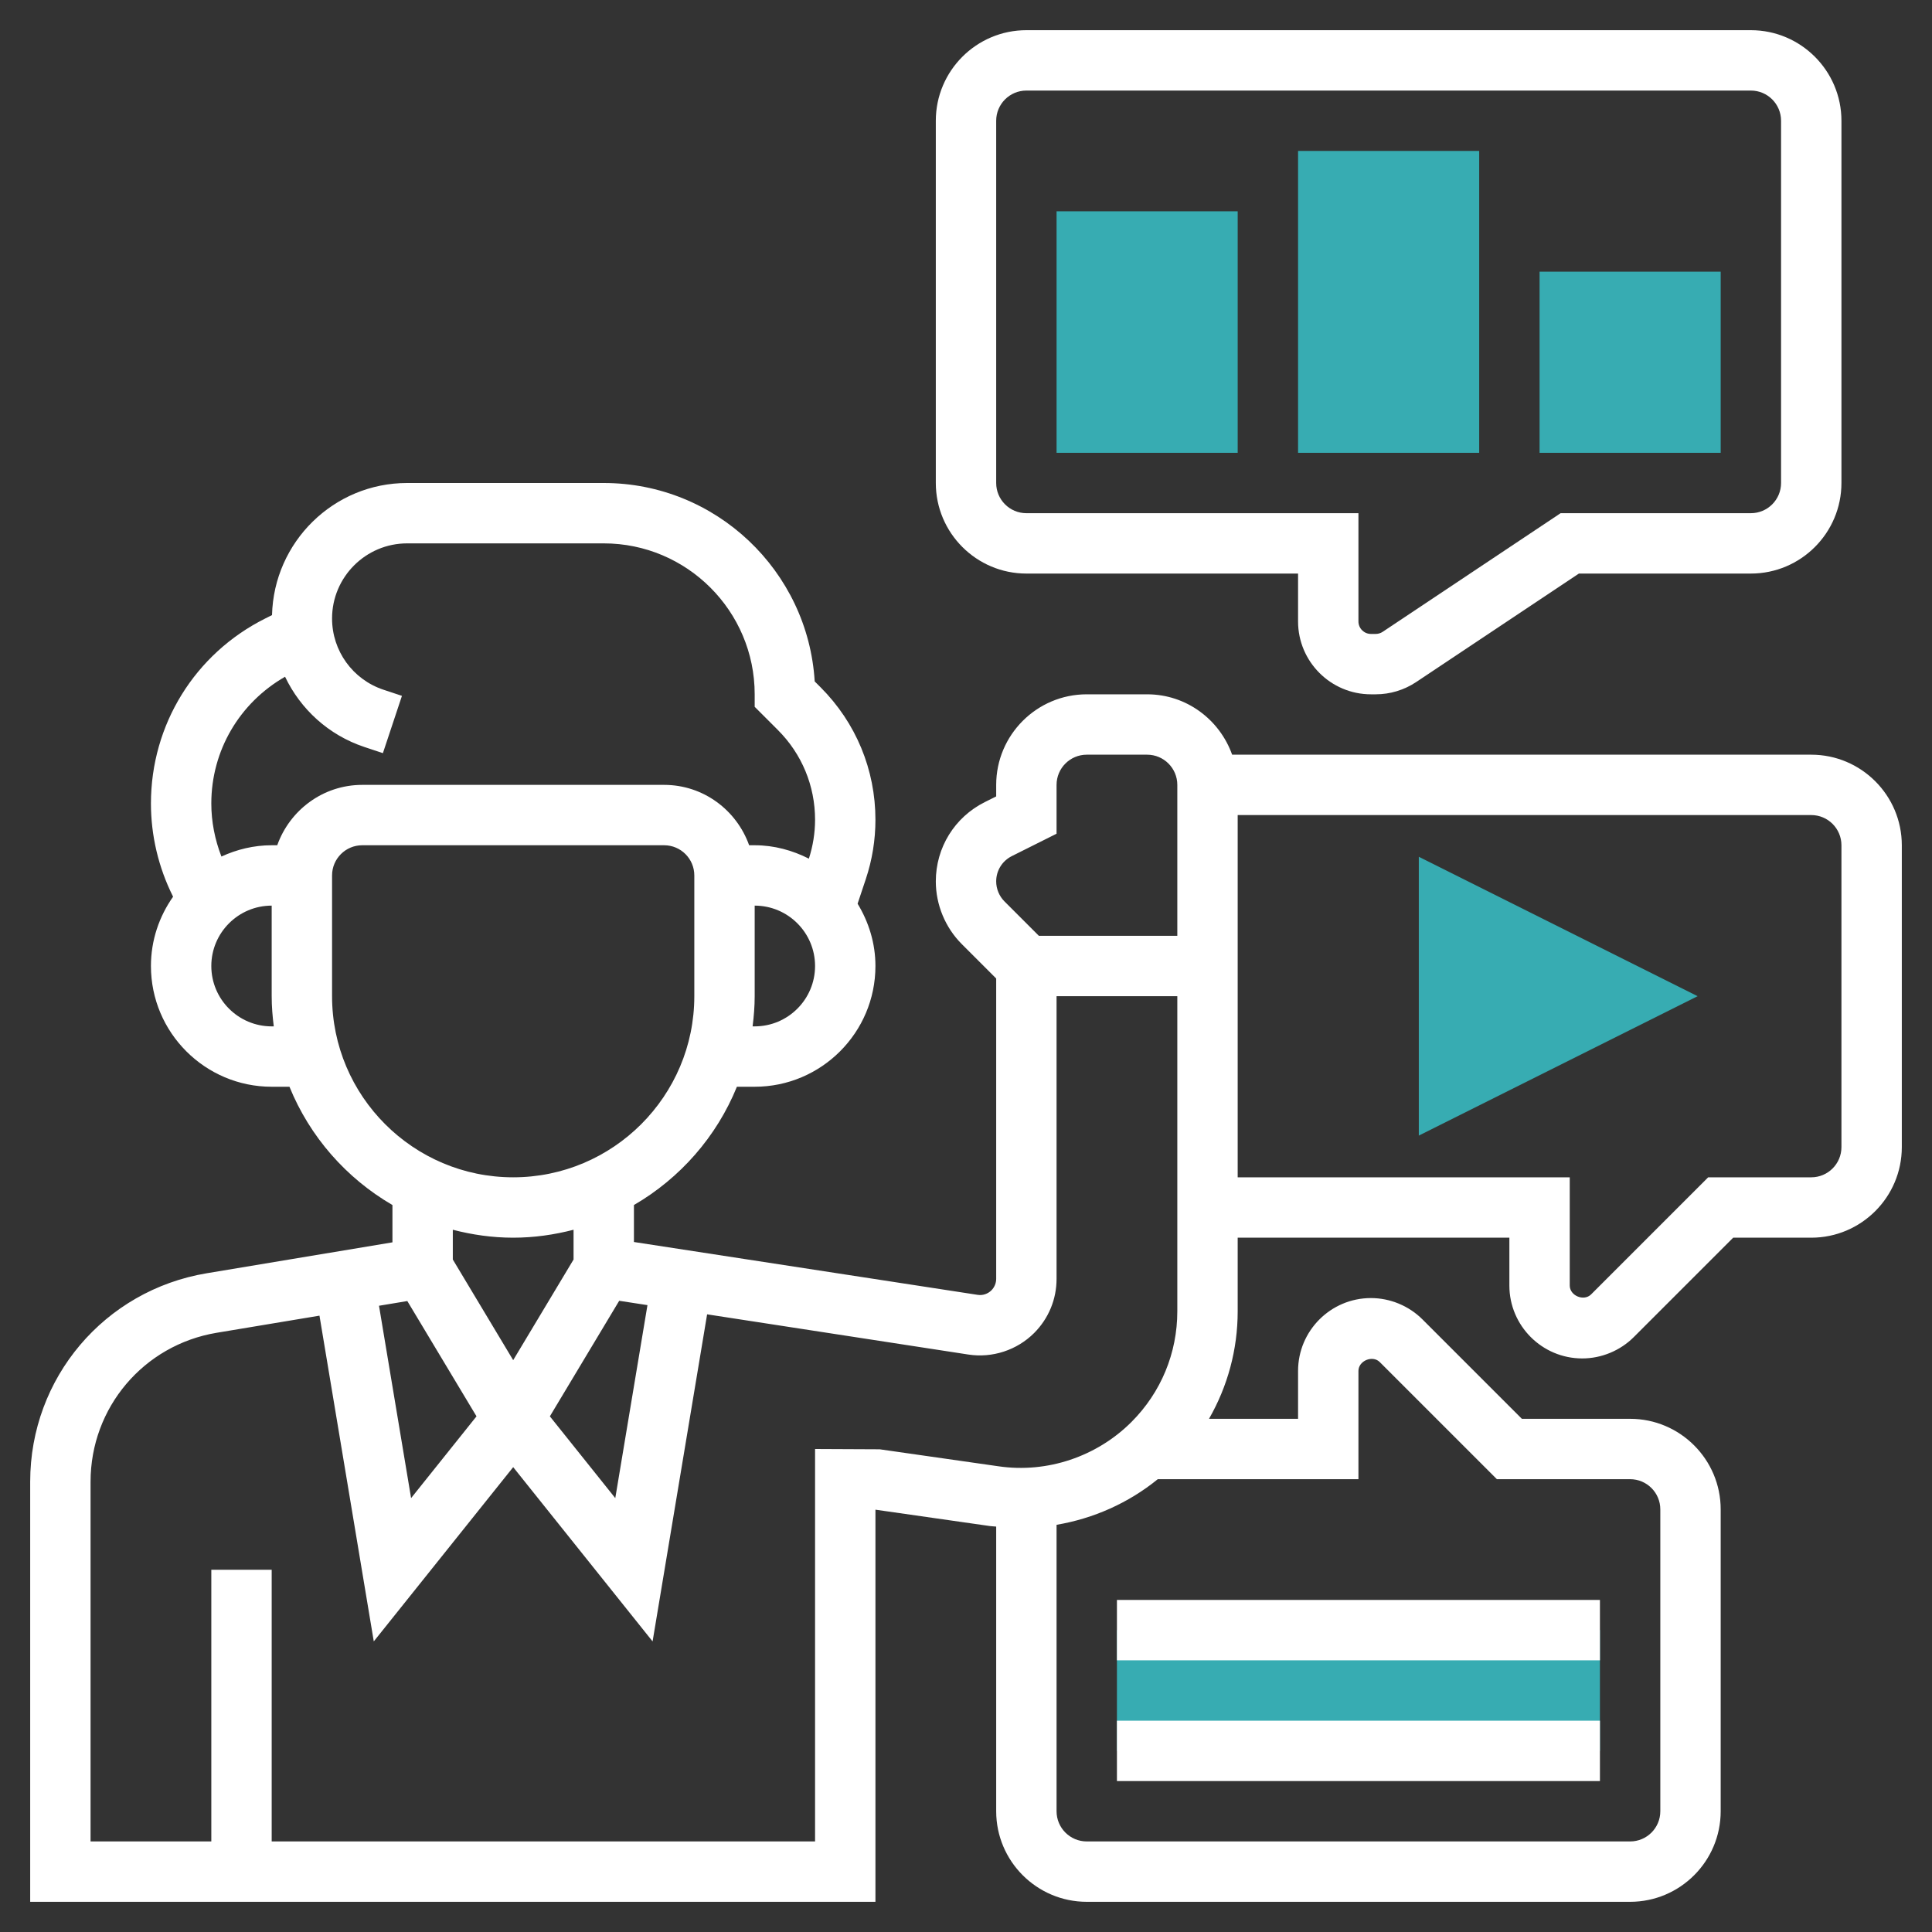
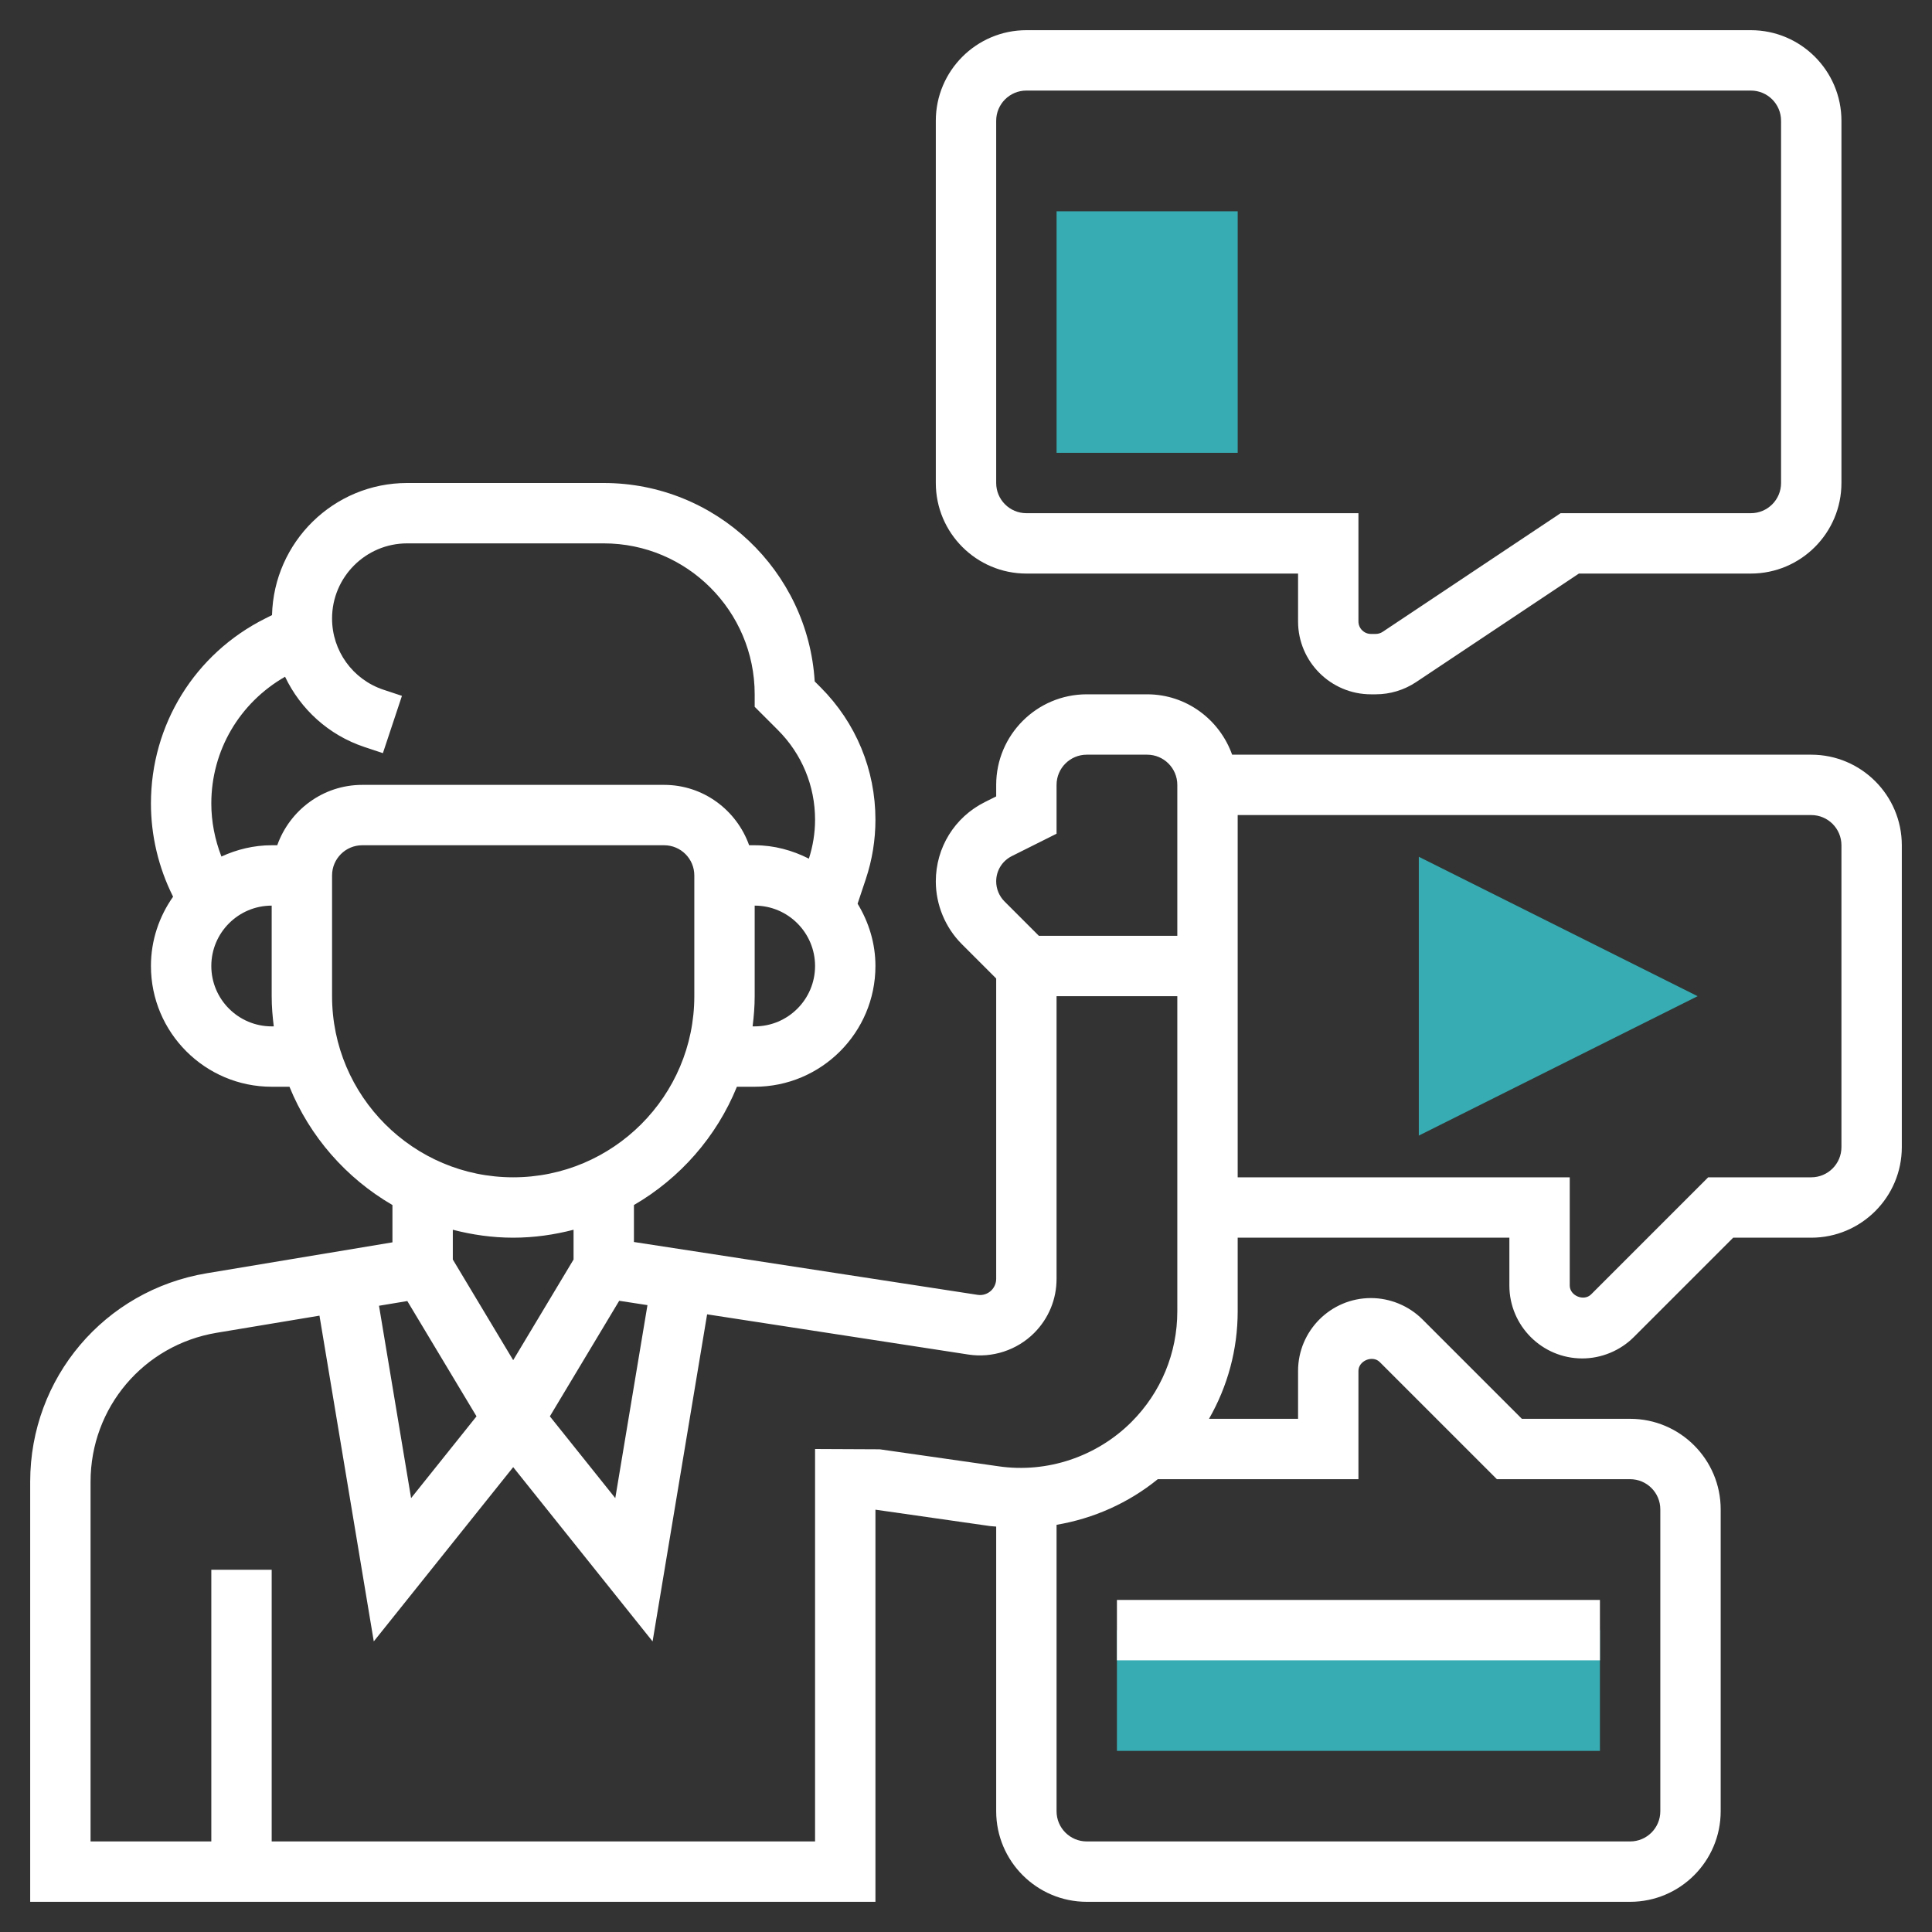
<svg xmlns="http://www.w3.org/2000/svg" id="Layer_5" height="512" viewBox="0 0 64 64" width="512">
  <rect x="0" y="0" width="64" height="64" fill="#333333" stroke="none" />
  <g>
    <g>
      <g>
        <g>
          <path d="m41 15h-6v-8h6z" fill="#f0bc5e" data-original="#F0BC5E" class="active-path" style="fill:#37ACB2" data-old_color="#f0bc5e" />
        </g>
      </g>
      <g>
        <g>
-           <path d="m49 15h-6v-10h6z" fill="#f0bc5e" data-original="#F0BC5E" class="active-path" style="fill:#37ACB2" data-old_color="#f0bc5e" />
-         </g>
+           </g>
      </g>
      <g>
        <g>
-           <path d="m57 15h-6v-6h6z" fill="#f0bc5e" data-original="#F0BC5E" class="active-path" style="fill:#37ACB2" data-old_color="#f0bc5e" />
+           <path d="m57 15h-6h6z" fill="#f0bc5e" data-original="#F0BC5E" class="active-path" style="fill:#37ACB2" data-old_color="#f0bc5e" />
        </g>
      </g>
      <g>
        <g>
          <path d="m47 37.618v-9.236l9.236 4.618z" fill="#f0bc5e" data-original="#F0BC5E" class="active-path" style="fill:#37ACB2" data-old_color="#f0bc5e" />
        </g>
      </g>
      <g>
        <path d="m37 54h16v4h-16z" fill="#f0bc5e" data-original="#F0BC5E" class="active-path" style="fill:#37ACB2" data-old_color="#f0bc5e" />
      </g>
      <g>
        <path d="m34 19h9v1.586c0 1.331 1.083 2.414 2.414 2.414h.158c.477 0 .938-.14 1.339-.405l5.392-3.595h5.697c1.654 0 3-1.346 3-3v-12c0-1.654-1.346-3-3-3h-24c-1.654 0-3 1.346-3 3v12c0 1.654 1.346 3 3 3zm-1-15c0-.552.448-1 1-1h24c.552 0 1 .448 1 1v12c0 .552-.448 1-1 1h-6.303l-5.894 3.93c-.068.045-.15.07-.231.07h-.158c-.228 0-.414-.186-.414-.414v-3.586h-11c-.552 0-1-.448-1-1z" data-original="#000000" class="" style="fill:#FFFFFF" data-old_color="#000000" />
        <path d="m60 25h-19.184c-.414-1.161-1.514-2-2.816-2h-2c-1.654 0-3 1.346-3 3v.382l-.376.188c-1.002.501-1.624 1.508-1.624 2.627 0 .773.313 1.53.86 2.077l1.14 1.14v9.95c0 .141-.058.279-.157.379-.119.119-.291.178-.46.15l-11.383-1.75v-1.225c1.529-.888 2.739-2.264 3.411-3.918h.589c2.206 0 4-1.794 4-4 0-.758-.224-1.46-.591-2.064l.273-.818c.211-.634.318-1.294.318-1.963 0-1.657-.646-3.215-1.817-4.387l-.195-.195c-.222-3.662-3.271-6.573-6.988-6.573h-6.513c-2.437 0-4.415 1.954-4.476 4.376l-.222.111c-2.337 1.169-3.789 3.519-3.789 6.131 0 1.058.25 2.117.724 3.066l.01.02c-.459.652-.734 1.441-.734 2.296 0 2.206 1.794 4 4 4h.589c.672 1.654 1.882 3.03 3.411 3.918v1.236l-6.15 1.024c-3.39.565-5.85 3.468-5.85 6.905v13.917h28v-12.99l3.796.543c.068.01.136.009.204.017v9.43c0 1.654 1.346 3 3 3h18c1.654 0 3-1.346 3-3v-10c0-1.654-1.346-3-3-3h-3.586l-3.293-3.293c-.449-.449-1.071-.707-1.707-.707-1.331 0-2.414 1.083-2.414 2.414v1.586h-2.95c.616-1.074.95-2.292.95-3.563v-2.437h9v1.586c0 1.331 1.083 2.414 2.414 2.414.636 0 1.258-.258 1.707-.707l3.293-3.293h2.586c1.654 0 3-1.346 3-3v-10c0-1.654-1.346-3-3-3zm-26.481 3.359 1.481-.741v-1.618c0-.552.448-1 1-1h2c.552 0 1 .448 1 1v5h-4.586l-1.14-1.14c-.174-.174-.274-.416-.274-.663 0-.357.198-.677.519-.838zm-12.071 14.875-1.066 6.393-2.167-2.709 2.297-3.828zm3.552-9.234h-.069c.041-.328.069-.661.069-1v-3c1.103 0 2 .897 2 2s-.897 2-2 2zm-15.557-11.582c.513 1.075 1.44 1.931 2.625 2.326l.616.205.631-1.898-.615-.204c-1.017-.34-1.7-1.287-1.7-2.359 0-1.372 1.116-2.488 2.487-2.488h6.513c2.757 0 5 2.243 5 5v.414l.769.769c.794.794 1.231 1.849 1.231 2.972 0 .439-.071.873-.205 1.289-.542-.274-1.146-.444-1.795-.444h-.184c-.414-1.161-1.514-2-2.816-2h-10c-1.302 0-2.402.839-2.816 2h-.184c-.596 0-1.156.14-1.665.374-.217-.559-.335-1.157-.335-1.756 0-1.756.934-3.335 2.443-4.2zm-.443 11.582c-1.103 0-2-.897-2-2s.897-2 2-2v3c0 .339.028.672.069 1zm2-1v-4c0-.552.448-1 1-1h10c.552 0 1 .448 1 1v4c0 3.309-2.691 6-6 6s-6-2.691-6-6zm6 8c.692 0 1.359-.097 2-.263v.986l-2 3.334-2-3.334v-.986c.641.166 1.308.263 2 .263zm-3.507 2.099 2.292 3.819-2.167 2.709-1.063-6.372zm15.649 4.911-2.142-.01v13h-18v-9h-2v9h-4v-11.917c0-2.454 1.757-4.529 4.178-4.933l3.405-.567 1.799 10.79 4.618-5.772 4.618 5.773 1.806-10.835 8.655 1.332c.794.122 1.609-.145 2.178-.713.479-.48.743-1.117.743-1.794v-9.364h4v10.437c0 1.386-.54 2.688-1.52 3.669-1.148 1.147-2.793 1.702-4.401 1.467zm15.858.99v-3.586c0-.338.469-.532.707-.293l3.879 3.879h4.414c.552 0 1 .448 1 1v10c0 .552-.448 1-1 1h-18c-.552 0-1-.448-1-1v-9.489c1.222-.207 2.383-.721 3.353-1.511zm16-11c0 .552-.448 1-1 1h-3.414l-3.879 3.879c-.239.238-.707.045-.707-.293v-3.586h-11v-12h19c.552 0 1 .448 1 1z" data-original="#000000" class="" style="fill:#FFFFFF" data-old_color="#000000" />
-         <path d="m37 57h16v2h-16z" data-original="#000000" class="" style="fill:#FFFFFF" data-old_color="#000000" />
        <path d="m37 53h16v2h-16z" data-original="#000000" class="" style="fill:#FFFFFF" data-old_color="#000000" />
      </g>
    </g>
  </g>
</svg>